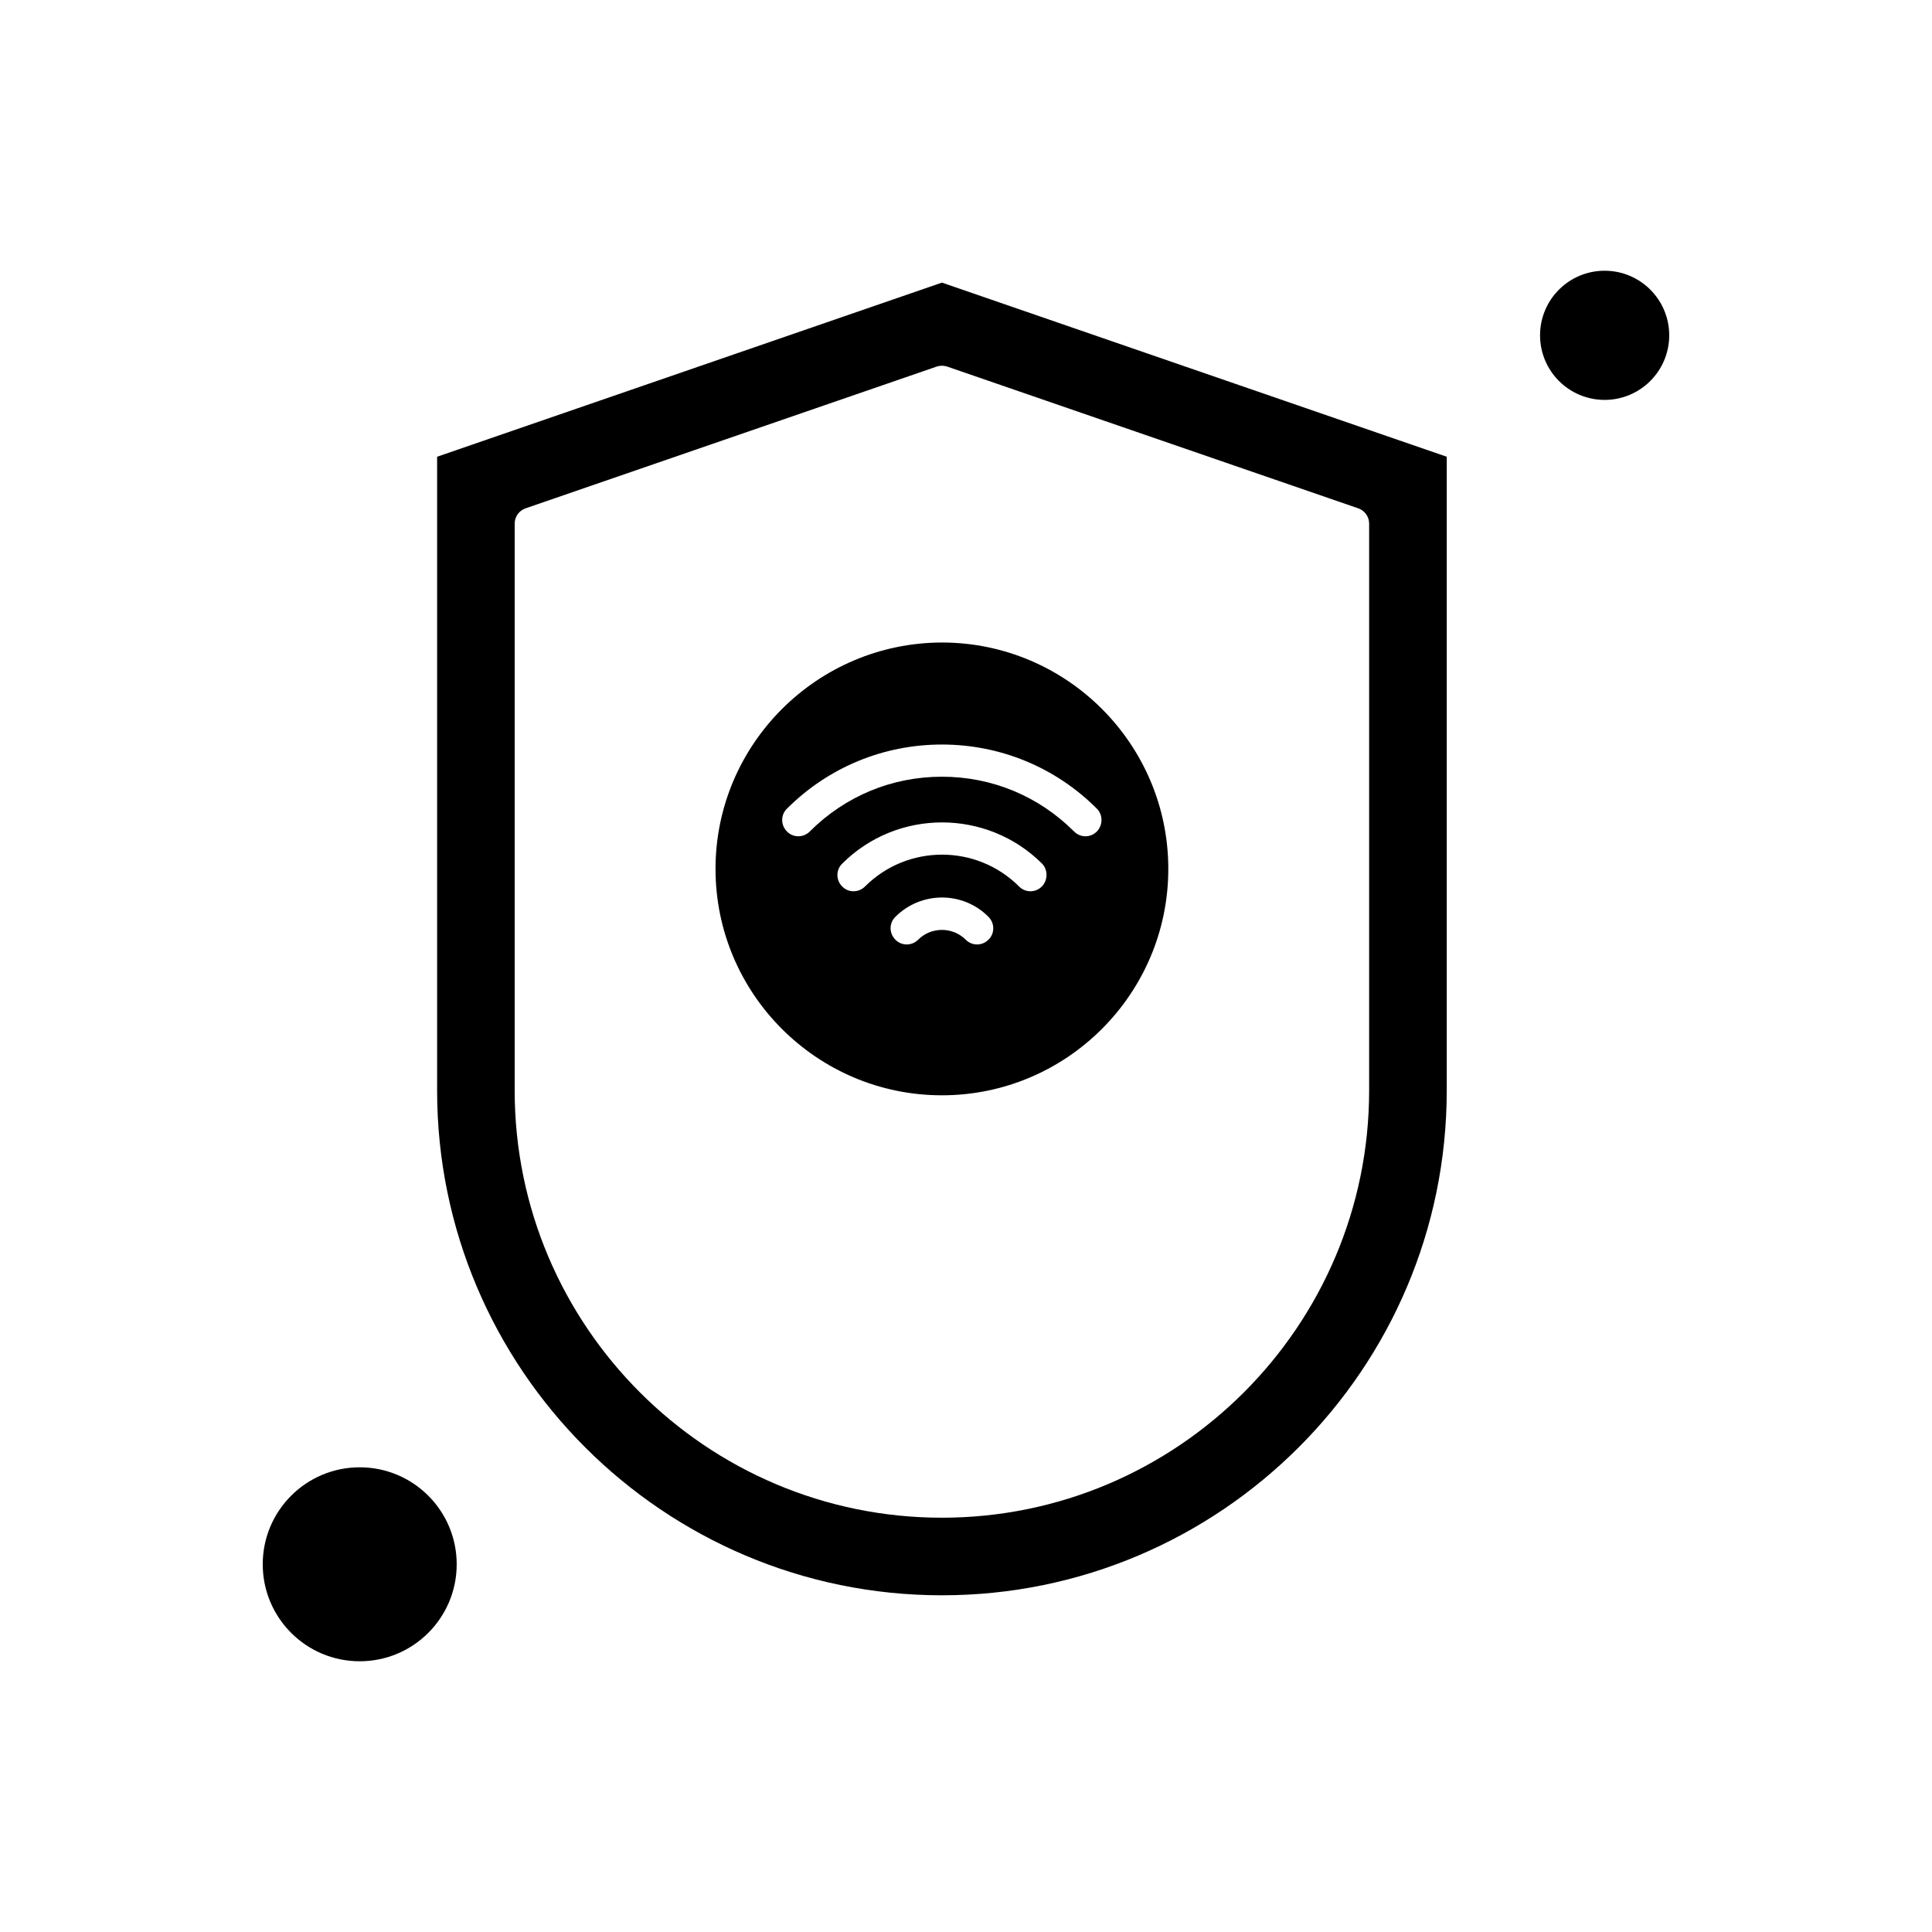
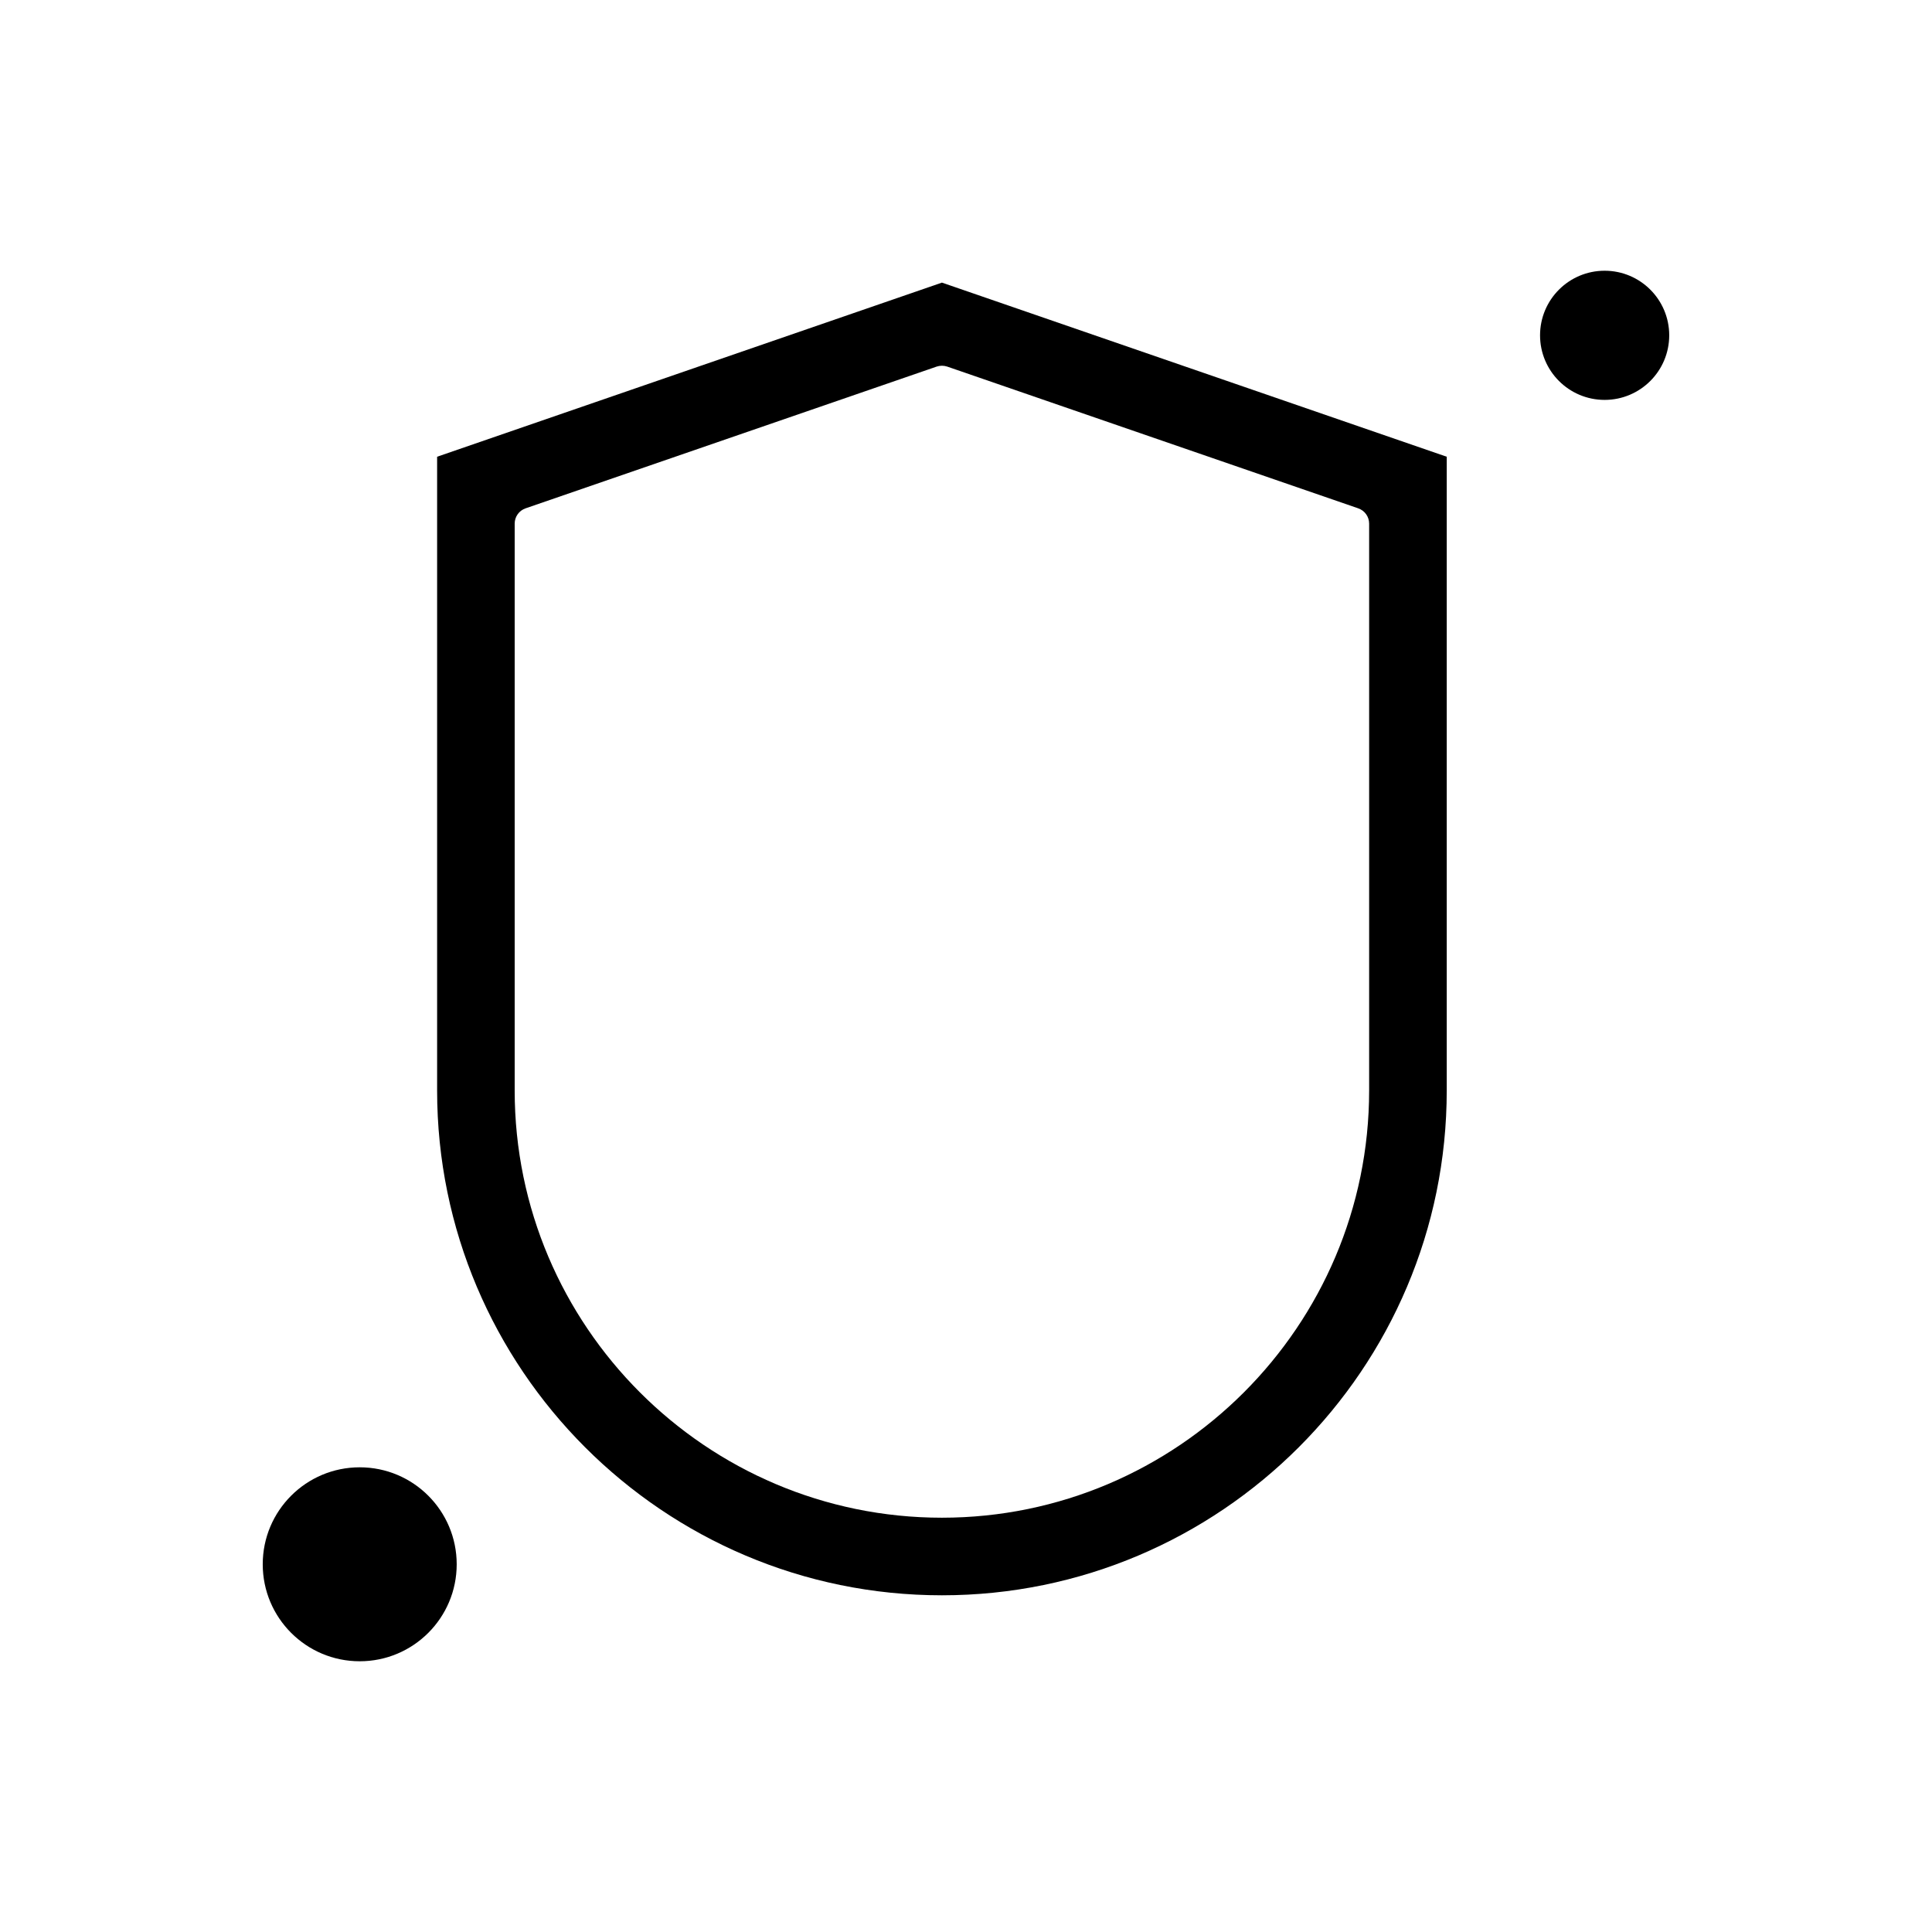
<svg xmlns="http://www.w3.org/2000/svg" fill="#000000" width="800px" height="800px" version="1.1" viewBox="144 144 512 512">
  <g fill-rule="evenodd">
    <path d="m259.84 265.04v167.95c0 73.785 59.996 133.78 133.78 133.78 73.785 0 133.78-59.996 133.78-133.78v-167.95l-133.78-46.145zm244.09 13.668c1.754 0.605 2.906 2.234 2.906 4.051v150.23c0 62.418-50.801 113.22-113.22 113.22-62.418 0-113.22-50.801-113.22-113.22v-150.23c0-1.812 1.148-3.449 2.906-4.051l108.93-37.559c0.906-0.301 1.879-0.301 2.785 0z" />
-     <path d="m333.62 374.27c0 33.082 26.914 59.996 59.996 59.996 33.082 0 59.996-26.914 59.996-59.996s-26.914-59.996-59.996-59.996c-33.082 0.062-59.996 26.977-59.996 59.996zm72.332 18.75c-0.848 0.848-1.934 1.27-3.019 1.27-1.086 0-2.18-0.422-3.019-1.27-3.449-3.449-9.133-3.449-12.582 0-1.691 1.691-4.414 1.691-6.047 0-1.691-1.691-1.691-4.414 0-6.047 6.832-6.832 17.902-6.832 24.676 0 1.688 1.691 1.688 4.414-0.004 6.047zm14.152-14.094c-0.848 0.848-1.934 1.27-3.019 1.27-1.086 0-2.18-0.422-3.023-1.27-11.246-11.246-29.574-11.246-40.824 0-1.691 1.691-4.414 1.691-6.047 0-1.691-1.691-1.691-4.414 0-6.047 14.574-14.574 38.344-14.574 52.977 0 1.57 1.633 1.57 4.356-0.062 6.047zm14.574-14.574c-0.848 0.848-1.934 1.27-3.019 1.27-1.086 0-2.18-0.422-3.019-1.27-9.375-9.375-21.773-14.516-35.02-14.516s-25.641 5.141-35.02 14.516c-1.691 1.691-4.414 1.691-6.047 0-1.691-1.691-1.691-4.414 0-6.047 10.945-10.945 25.586-16.996 41.066-16.996 15.48 0 30.121 6.047 41.066 16.996 1.629 1.633 1.629 4.356-0.008 6.047z" />
    <path d="m265.03 558.55c0 14.195-11.508 25.703-25.703 25.703-14.191 0-25.699-11.508-25.699-25.703 0-14.191 11.508-25.699 25.699-25.699 14.195 0 25.703 11.508 25.703 25.699" />
    <path d="m586.36 232.86c0 9.453-7.664 17.117-17.117 17.117s-17.113-7.664-17.113-17.117 7.66-17.113 17.113-17.113 17.117 7.66 17.117 17.113" />
  </g>
</svg>